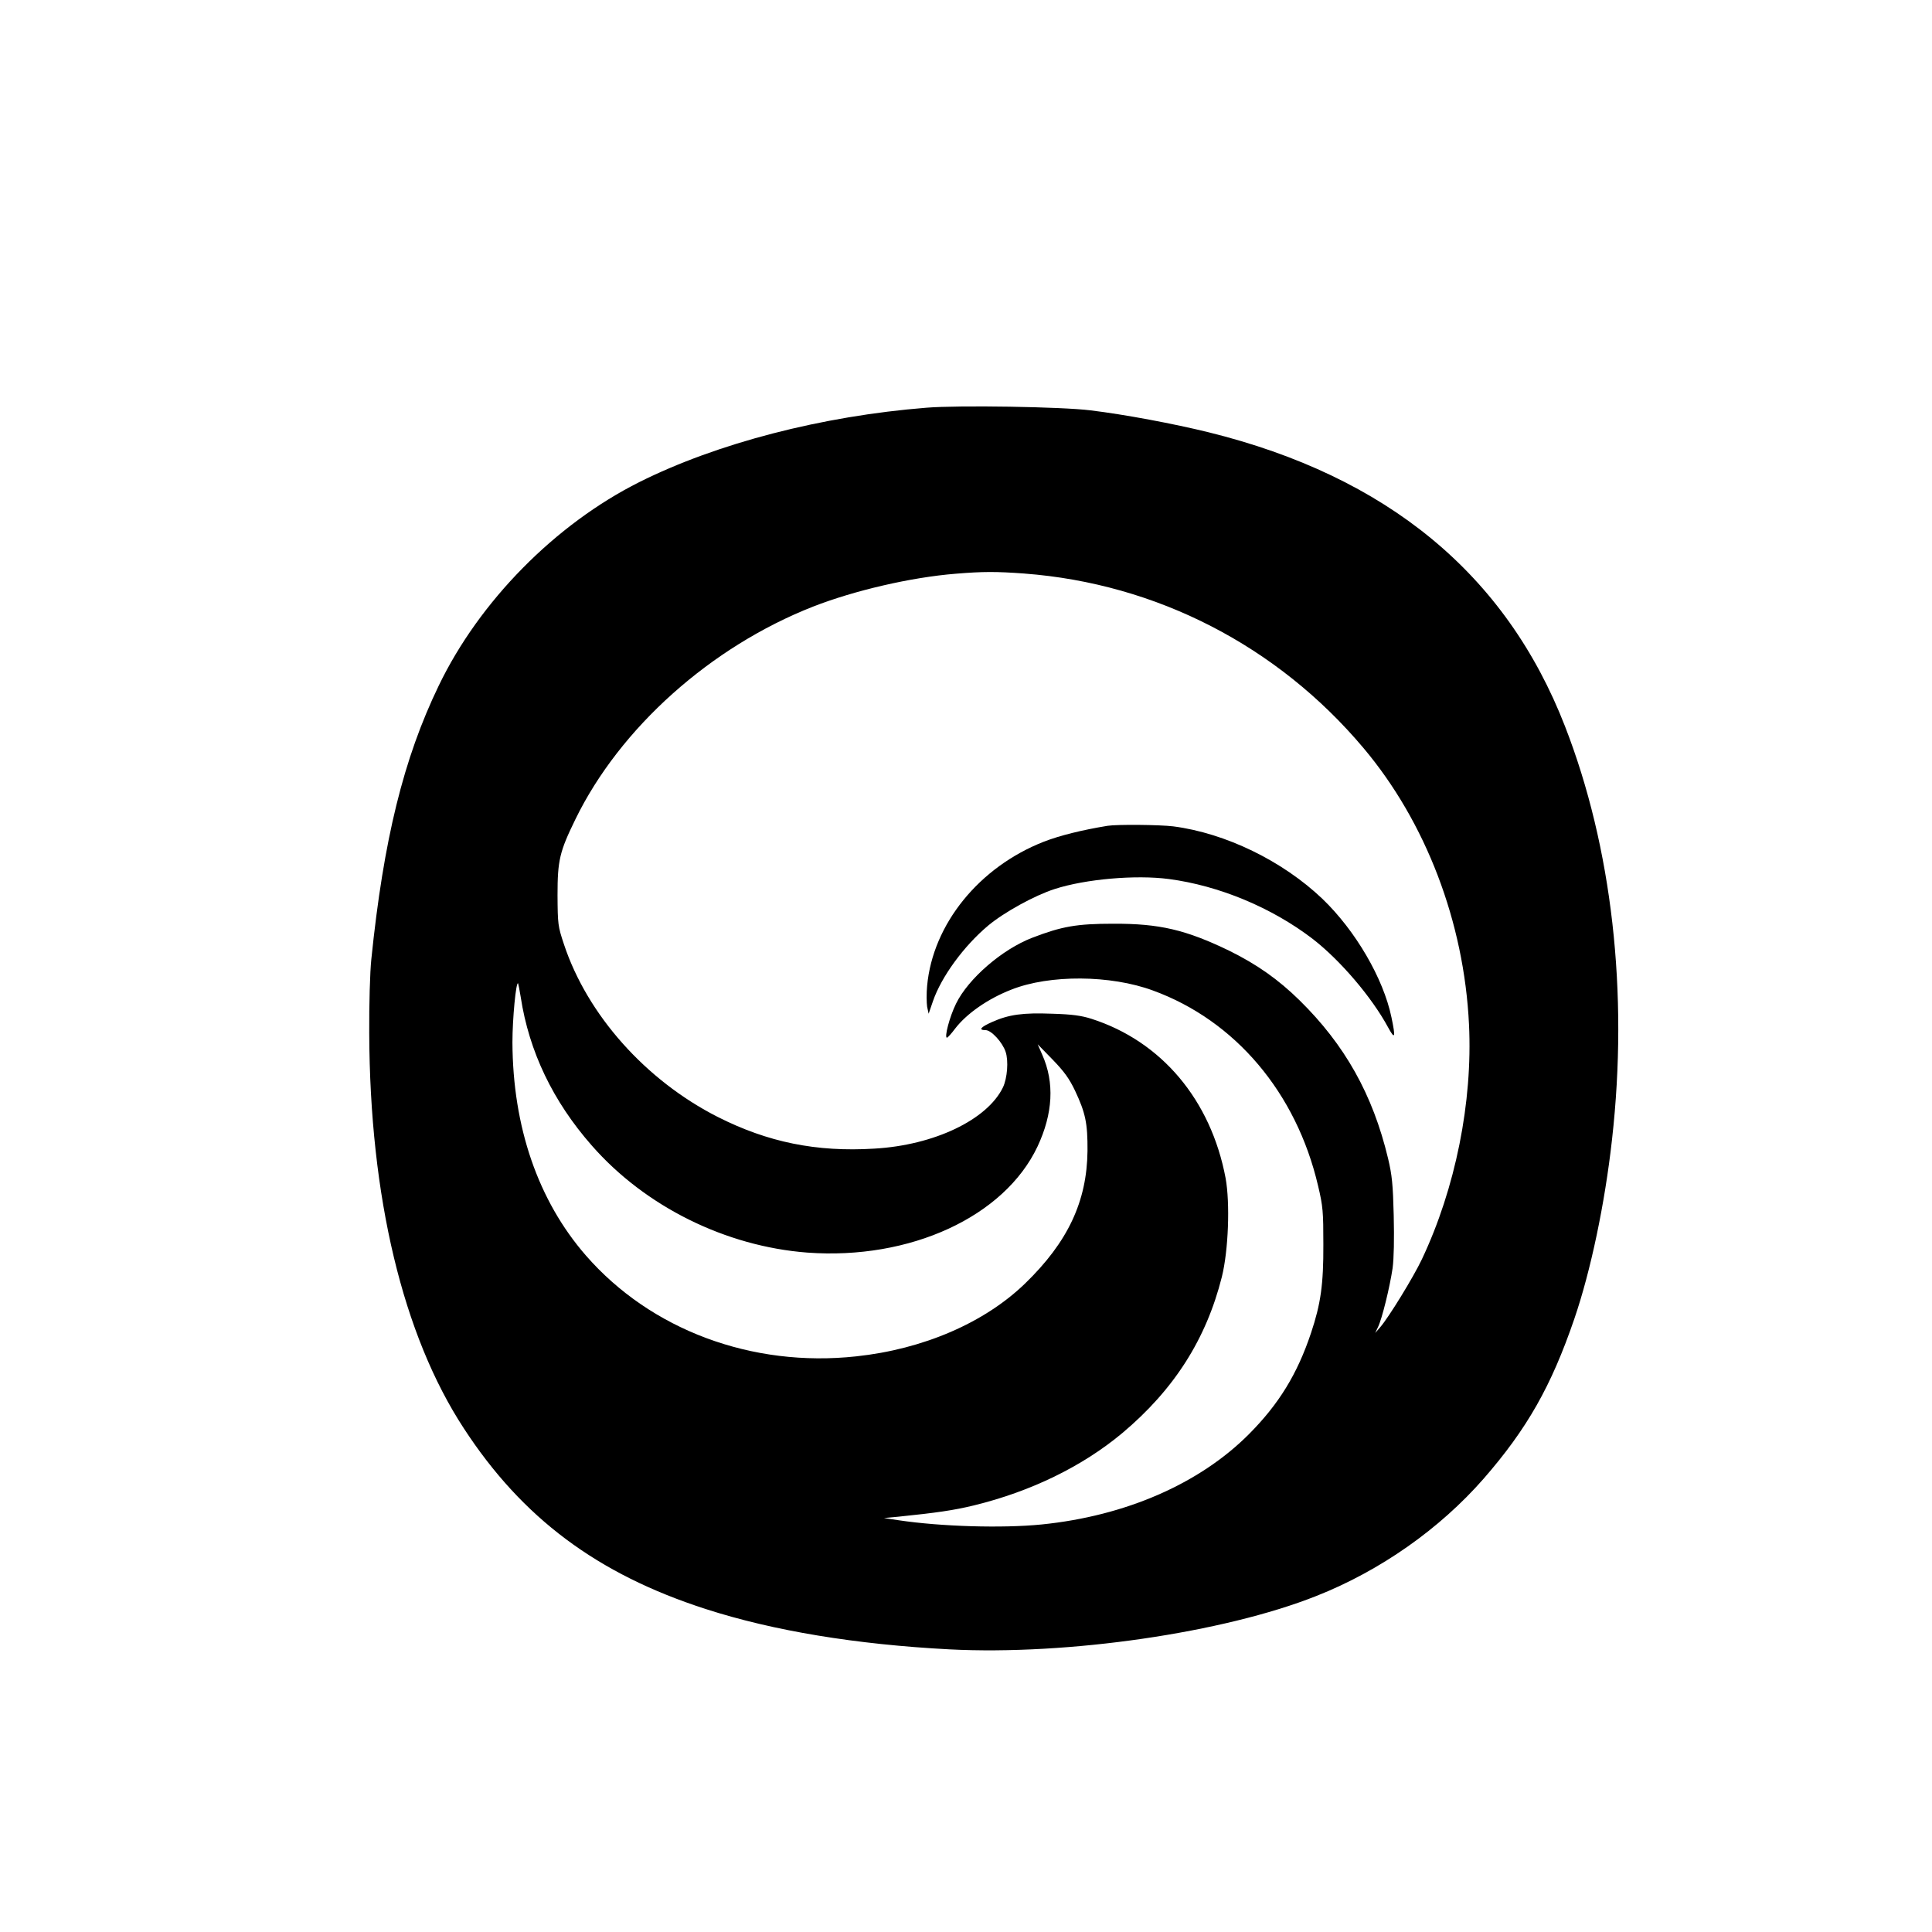
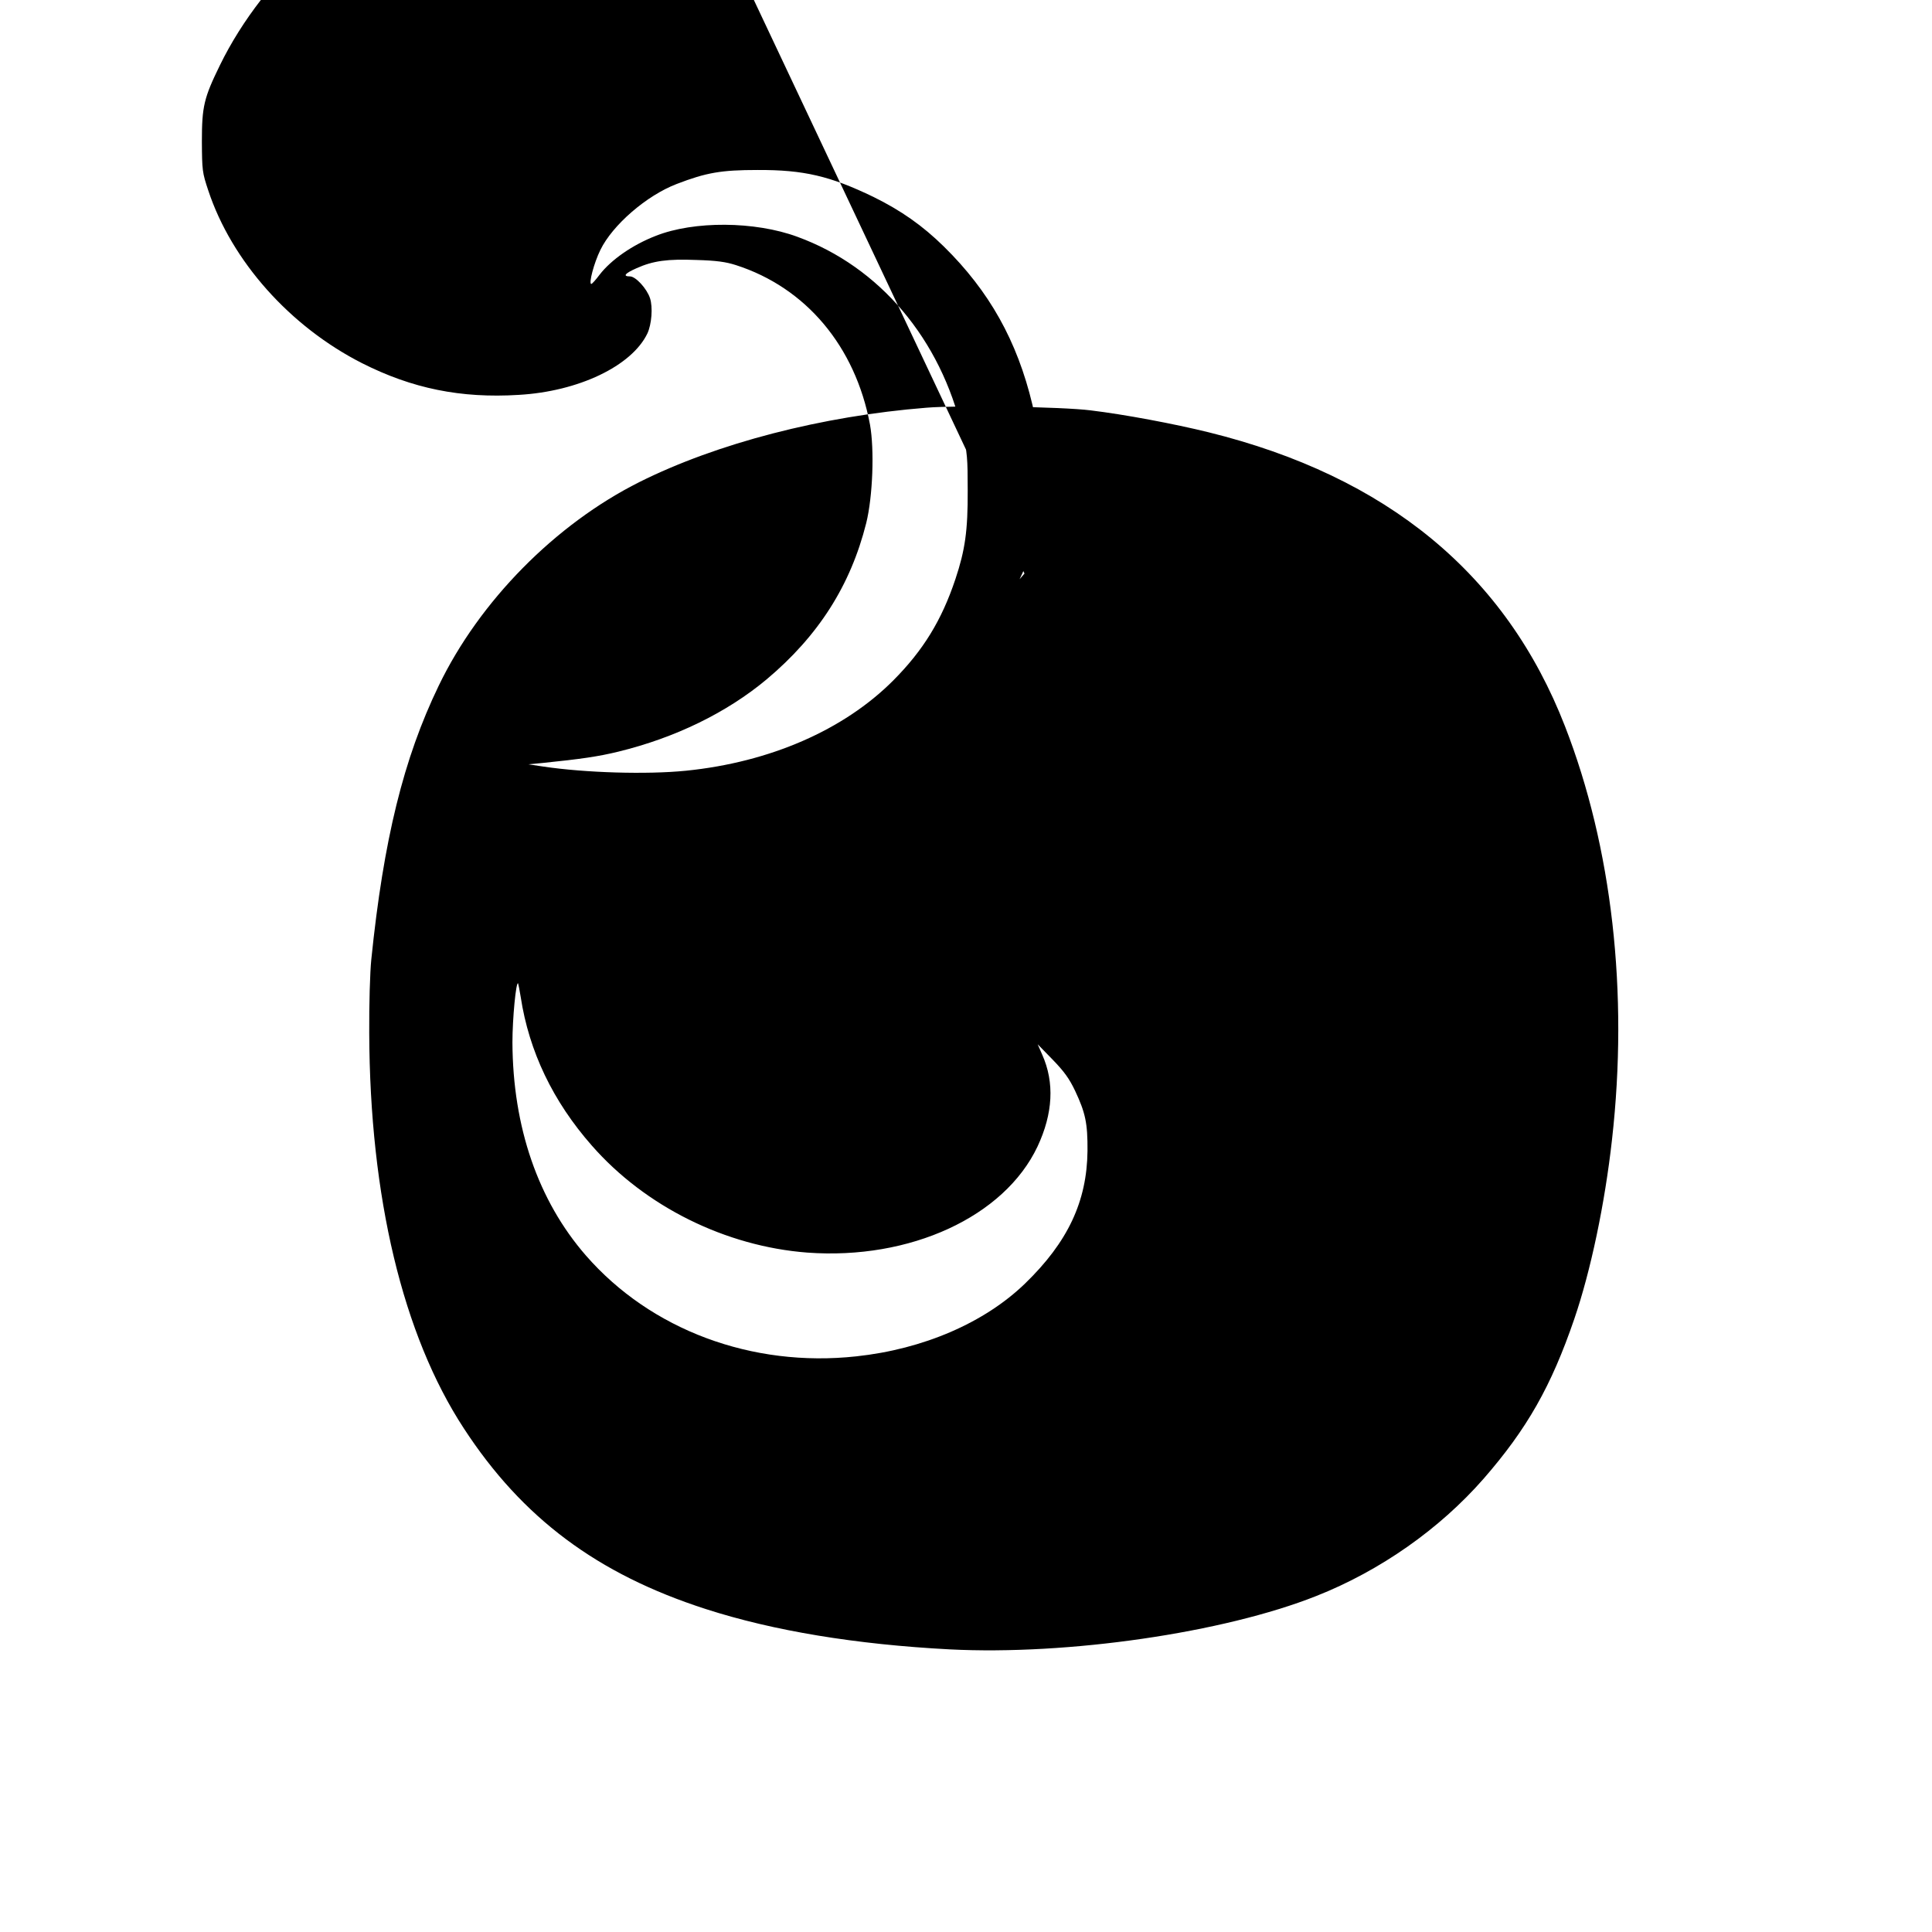
<svg xmlns="http://www.w3.org/2000/svg" version="1.0" width="1024pt" height="1024pt" viewBox="0 0 1024 1024" preserveAspectRatio="xMidYMid meet">
  <g transform="translate(0,1024) scale(0.1,-0.1)" fill="#000000" stroke="none">
-     <path d="M4910 8079 c-553 -44 -1109 -188 -1521 -394 -445 -223 -848 -631 -1064 -1080 -186 -385 -292 -815 -357 -1450 -7 -67 -12 -239 -11 -390 3 -870 178 -1601 501 -2095 310 -476 708 -773 1282 -958 359 -116 797 -188 1293 -214 627 -32 1453 88 1944 283 339 134 653 355 886 621 231 265 359 491 481 847 87 254 162 610 200 951 88 779 0 1550 -249 2190 -313 806 -942 1325 -1890 1559 -183 45 -443 94 -625 116 -150 19 -700 28 -870 14z m520 -879 c699 -53 1341 -383 1797 -925 330 -392 533 -922 559 -1465 20 -411 -72 -869 -250 -1245 -44 -93 -175 -307 -221 -360 l-26 -30 15 32 c21 43 62 210 77 311 7 52 9 154 6 280 -4 164 -9 214 -30 302 -81 339 -229 602 -469 838 -113 111 -227 191 -373 263 -230 111 -369 144 -615 143 -193 0 -272 -14 -428 -74 -160 -61 -341 -218 -405 -350 -34 -69 -63 -180 -48 -180 4 0 24 22 44 49 61 79 174 158 298 206 202 80 525 78 750 -5 436 -159 760 -542 875 -1035 26 -109 28 -138 28 -310 1 -213 -14 -316 -65 -469 -73 -219 -171 -378 -329 -537 -262 -263 -654 -434 -1099 -479 -209 -21 -534 -11 -756 22 l-80 12 75 7 c205 21 295 34 402 60 303 74 575 207 786 383 275 231 445 498 528 828 35 141 44 390 20 523 -78 415 -340 726 -711 845 -53 17 -103 24 -208 27 -154 6 -230 -4 -319 -44 -61 -27 -74 -43 -34 -43 30 0 89 -64 106 -115 16 -48 9 -139 -14 -188 -83 -172 -365 -307 -682 -325 -307 -19 -565 34 -830 168 -382 194 -691 541 -815 915 -32 96 -33 106 -34 260 0 186 11 231 95 403 236 484 717 914 1260 1127 218 85 518 155 755 174 146 12 214 12 365 1z m-2670 -2245 c44 -288 171 -553 377 -787 283 -323 709 -534 1142 -567 545 -40 1044 190 1220 562 82 175 91 339 25 487 l-24 55 79 -81 c61 -63 88 -100 119 -165 55 -117 67 -172 66 -319 -3 -268 -104 -483 -331 -703 -215 -208 -539 -348 -895 -386 -552 -60 -1089 140 -1433 535 -253 291 -387 680 -389 1129 0 126 19 324 30 313 1 -2 8 -35 14 -73z" />
-     <path d="M5870 5863 c-134 -22 -252 -51 -337 -84 -343 -134 -589 -437 -619 -764 -4 -40 -3 -90 0 -111 l8 -37 23 67 c45 130 163 291 291 399 86 72 248 161 354 195 164 53 430 76 605 53 266 -35 545 -151 762 -317 145 -112 313 -308 400 -469 37 -68 41 -56 18 53 -43 207 -191 460 -366 628 -211 201 -513 348 -790 384 -72 9 -299 11 -349 3z" />
+     <path d="M4910 8079 c-553 -44 -1109 -188 -1521 -394 -445 -223 -848 -631 -1064 -1080 -186 -385 -292 -815 -357 -1450 -7 -67 -12 -239 -11 -390 3 -870 178 -1601 501 -2095 310 -476 708 -773 1282 -958 359 -116 797 -188 1293 -214 627 -32 1453 88 1944 283 339 134 653 355 886 621 231 265 359 491 481 847 87 254 162 610 200 951 88 779 0 1550 -249 2190 -313 806 -942 1325 -1890 1559 -183 45 -443 94 -625 116 -150 19 -700 28 -870 14z m520 -879 l-26 -30 15 32 c21 43 62 210 77 311 7 52 9 154 6 280 -4 164 -9 214 -30 302 -81 339 -229 602 -469 838 -113 111 -227 191 -373 263 -230 111 -369 144 -615 143 -193 0 -272 -14 -428 -74 -160 -61 -341 -218 -405 -350 -34 -69 -63 -180 -48 -180 4 0 24 22 44 49 61 79 174 158 298 206 202 80 525 78 750 -5 436 -159 760 -542 875 -1035 26 -109 28 -138 28 -310 1 -213 -14 -316 -65 -469 -73 -219 -171 -378 -329 -537 -262 -263 -654 -434 -1099 -479 -209 -21 -534 -11 -756 22 l-80 12 75 7 c205 21 295 34 402 60 303 74 575 207 786 383 275 231 445 498 528 828 35 141 44 390 20 523 -78 415 -340 726 -711 845 -53 17 -103 24 -208 27 -154 6 -230 -4 -319 -44 -61 -27 -74 -43 -34 -43 30 0 89 -64 106 -115 16 -48 9 -139 -14 -188 -83 -172 -365 -307 -682 -325 -307 -19 -565 34 -830 168 -382 194 -691 541 -815 915 -32 96 -33 106 -34 260 0 186 11 231 95 403 236 484 717 914 1260 1127 218 85 518 155 755 174 146 12 214 12 365 1z m-2670 -2245 c44 -288 171 -553 377 -787 283 -323 709 -534 1142 -567 545 -40 1044 190 1220 562 82 175 91 339 25 487 l-24 55 79 -81 c61 -63 88 -100 119 -165 55 -117 67 -172 66 -319 -3 -268 -104 -483 -331 -703 -215 -208 -539 -348 -895 -386 -552 -60 -1089 140 -1433 535 -253 291 -387 680 -389 1129 0 126 19 324 30 313 1 -2 8 -35 14 -73z" />
  </g>
</svg>